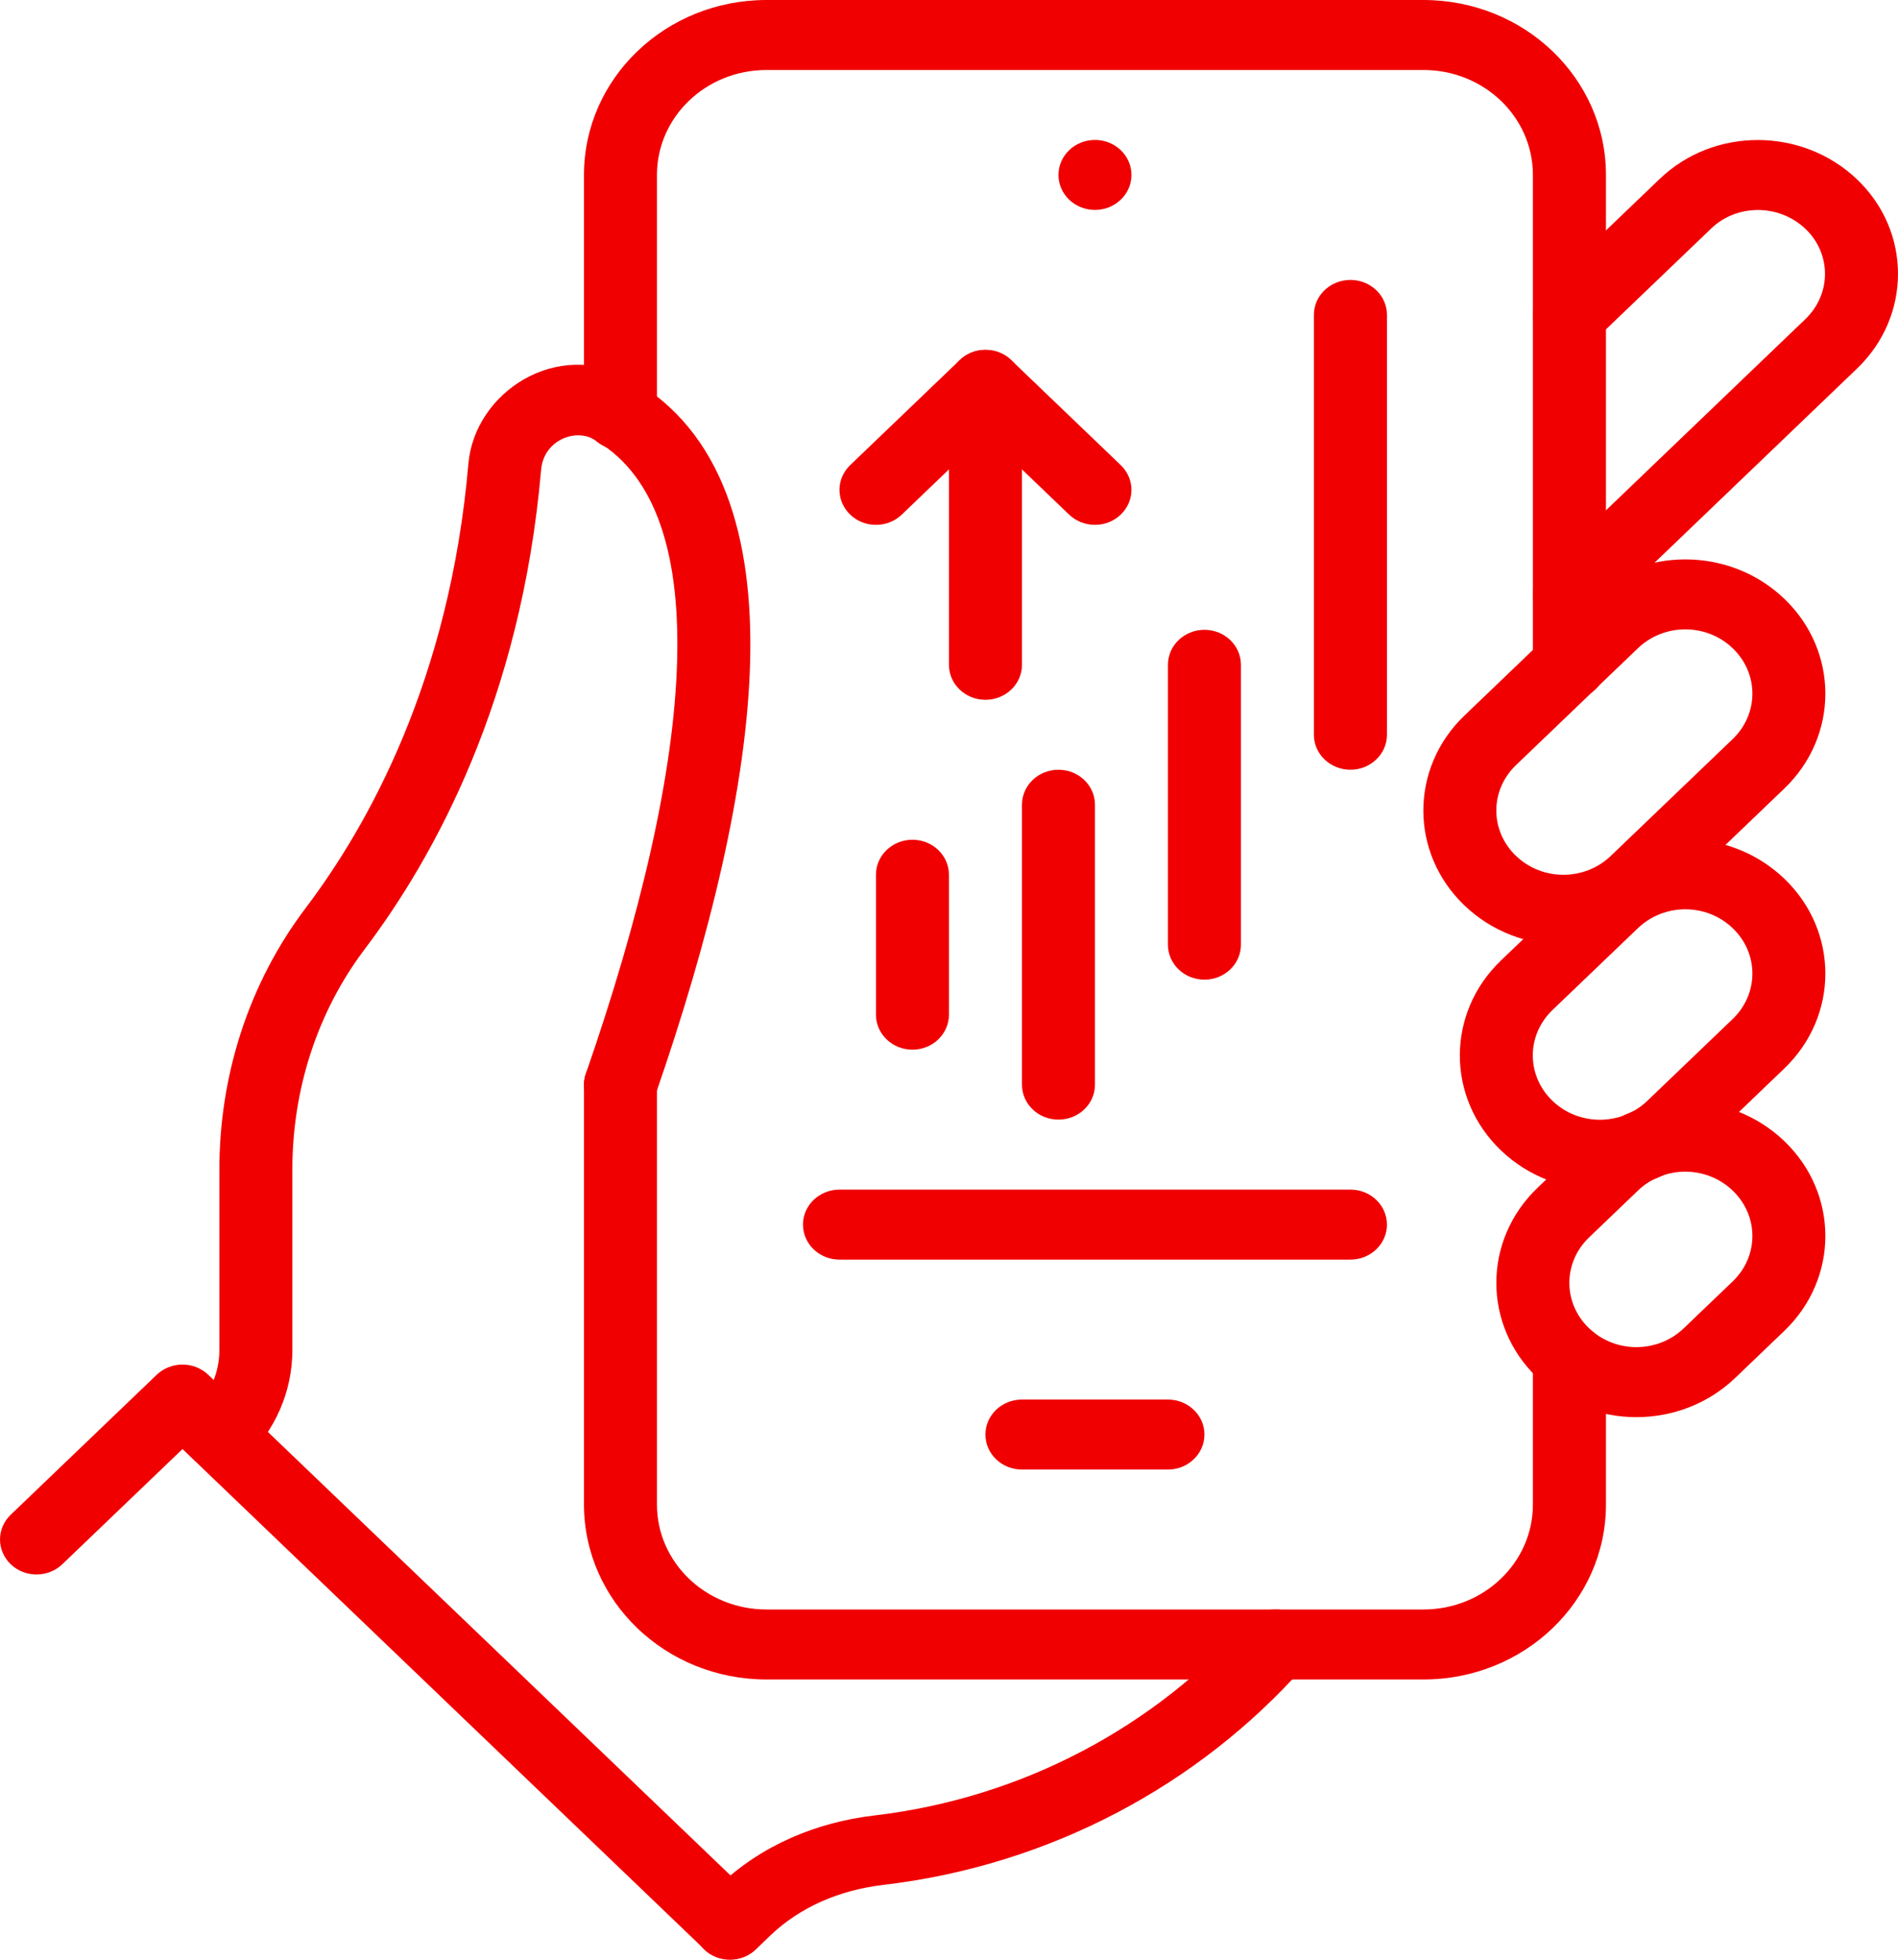
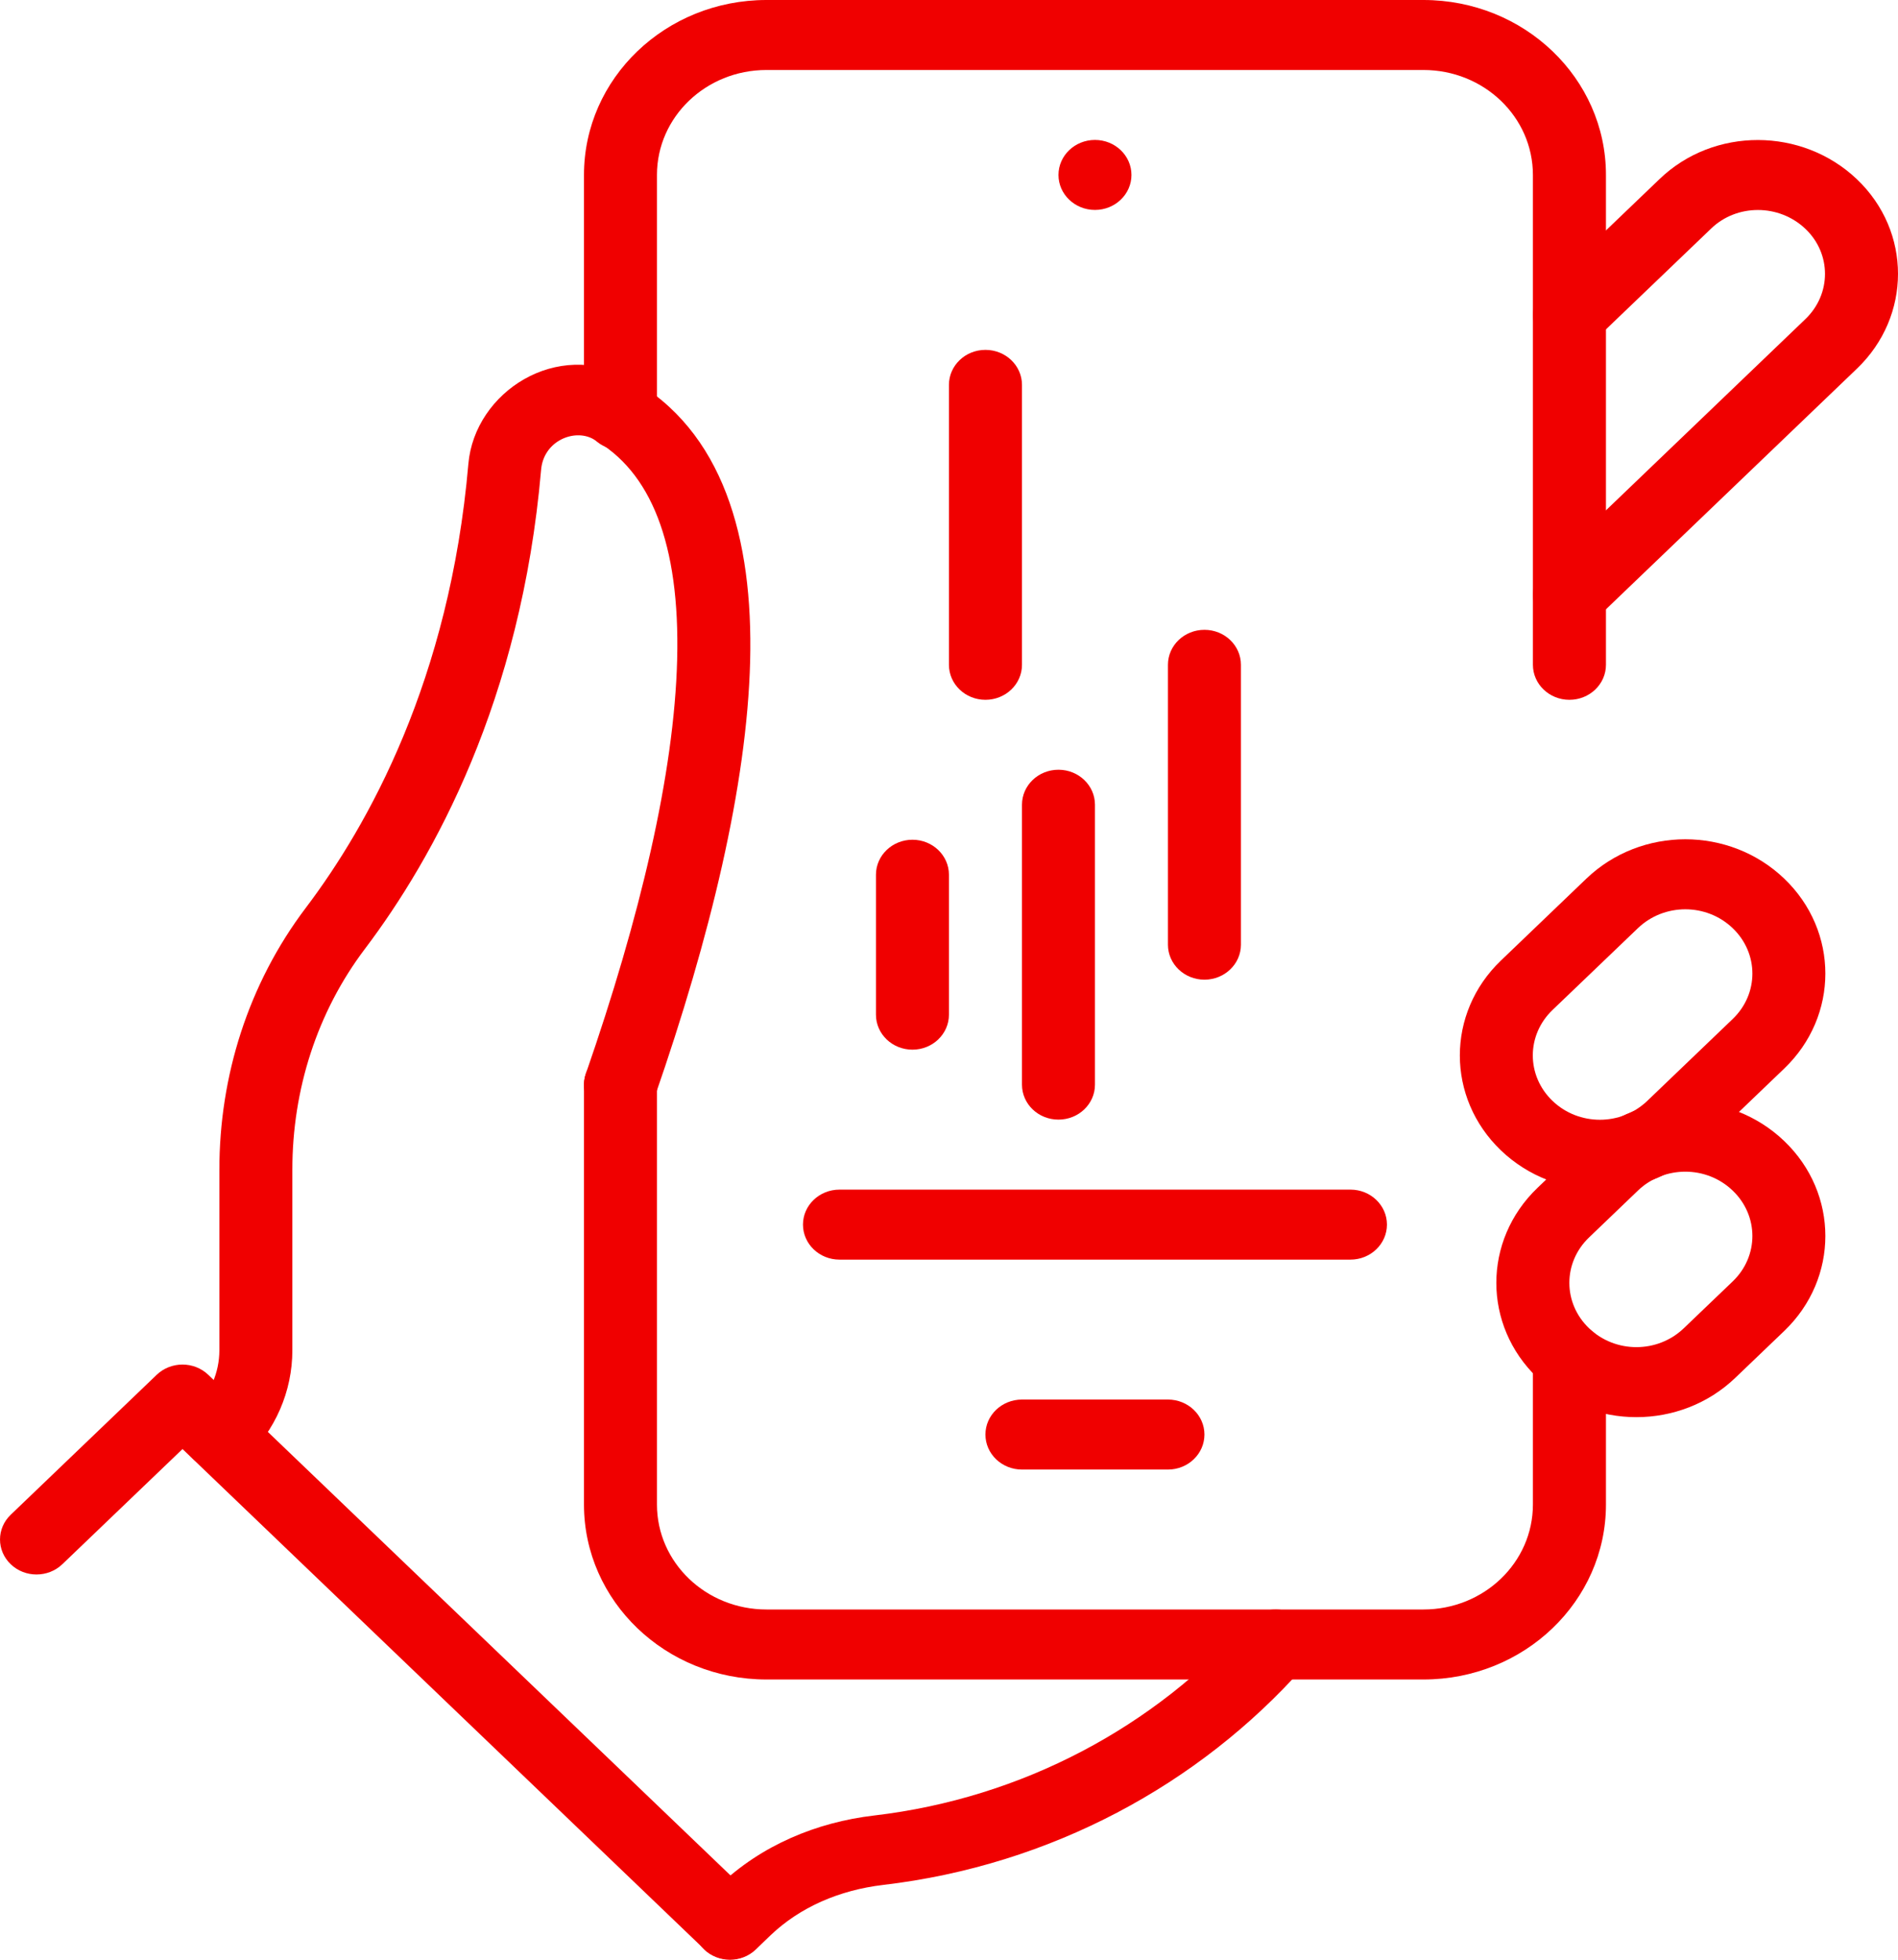
<svg xmlns="http://www.w3.org/2000/svg" width="31" height="32" viewBox="0 0 31 32" fill="none">
  <path d="M18.48 2.857C18.48 3.172 18.213 3.428 17.884 3.428C17.555 3.428 17.288 3.172 17.288 2.857C17.288 2.541 17.555 2.285 17.884 2.285C18.213 2.285 18.48 2.541 18.48 2.857Z" fill="#F00000" />
  <path fill-rule="evenodd" clip-rule="evenodd" d="M16.095 23.424C16.095 23.109 16.362 22.853 16.692 22.853H19.076C19.405 22.853 19.672 23.109 19.672 23.424C19.672 23.74 19.405 23.996 19.076 23.996H16.692C16.362 23.996 16.095 23.74 16.095 23.424Z" fill="#F00000" />
  <path fill-rule="evenodd" clip-rule="evenodd" d="M28.3 19.441C27.871 19.029 27.181 19.029 26.752 19.441L25.954 20.206C25.525 20.617 25.525 21.278 25.954 21.689C26.383 22.1 27.072 22.1 27.501 21.689L28.3 20.924C28.729 20.513 28.729 19.852 28.3 19.441ZM25.909 18.633C26.804 17.775 28.248 17.775 29.143 18.633C30.037 19.49 30.037 20.874 29.143 21.732L28.344 22.497C27.45 23.355 26.005 23.355 25.11 22.497C24.216 21.64 24.216 20.256 25.11 19.398C25.11 19.398 25.11 19.398 25.11 19.398L25.909 18.633Z" fill="#F00000" />
  <path fill-rule="evenodd" clip-rule="evenodd" d="M28.3 15.156C27.871 14.745 27.181 14.745 26.752 15.156L25.357 16.492C24.928 16.904 24.928 17.564 25.357 17.976C25.786 18.387 26.476 18.387 26.905 17.976L28.3 16.639C28.729 16.228 28.729 15.567 28.3 15.156ZM25.909 14.348C26.804 13.49 28.248 13.49 29.143 14.348C30.037 15.205 30.037 16.589 29.143 17.447L27.748 18.784C26.853 19.641 25.409 19.641 24.514 18.784C23.62 17.926 23.62 16.542 24.514 15.685L25.909 14.348Z" fill="#F00000" />
-   <path fill-rule="evenodd" clip-rule="evenodd" d="M28.3 10.585C27.871 10.174 27.181 10.174 26.752 10.585L24.761 12.493C24.332 12.904 24.332 13.565 24.761 13.976C25.19 14.387 25.88 14.387 26.309 13.976L28.3 12.068C28.729 11.657 28.729 10.996 28.3 10.585ZM25.909 9.777C26.804 8.92 28.248 8.92 29.143 9.777C30.037 10.634 30.037 12.019 29.143 12.876L27.152 14.784C26.257 15.642 24.813 15.642 23.918 14.784C23.024 13.927 23.024 12.543 23.918 11.685L25.909 9.777Z" fill="#F00000" />
  <path fill-rule="evenodd" clip-rule="evenodd" d="M27.101 2.928C27.993 2.066 29.437 2.08 30.327 2.925C31.225 3.778 31.223 5.164 30.329 6.02L26.055 10.117C25.822 10.34 25.445 10.34 25.212 10.117C24.979 9.893 24.979 9.532 25.212 9.309L29.486 5.212C29.916 4.8 29.913 4.141 29.488 3.737C29.055 3.326 28.366 3.328 27.947 3.733L27.945 3.735L26.055 5.546C25.822 5.769 25.445 5.769 25.212 5.546C24.979 5.323 24.979 4.961 25.212 4.738L27.101 2.928Z" fill="#F00000" />
  <path fill-rule="evenodd" clip-rule="evenodd" d="M7.65 7.574C7.753 6.398 9.103 5.527 10.283 6.178C11.817 7.028 12.302 8.798 12.252 10.796C12.2 12.826 11.598 15.305 10.7 17.892C10.596 18.191 10.258 18.353 9.946 18.253C9.633 18.154 9.465 17.83 9.569 17.531C10.452 14.986 11.013 12.632 11.06 10.768C11.108 8.874 10.627 7.689 9.687 7.168C9.377 6.997 8.879 7.2 8.838 7.669C8.512 11.441 7.08 14.012 5.961 15.493C5.176 16.53 4.775 17.799 4.775 19.099V22.047C4.775 22.72 4.497 23.356 4.004 23.828C3.771 24.052 3.394 24.052 3.161 23.828C2.928 23.605 2.928 23.244 3.161 23.02C3.432 22.761 3.583 22.415 3.583 22.047V19.099C3.583 17.577 4.052 16.069 4.996 14.822M7.65 7.574C7.345 11.103 6.011 13.48 4.996 14.822Z" fill="#F00000" />
  <path fill-rule="evenodd" clip-rule="evenodd" d="M10.134 17.14C10.463 17.14 10.73 17.396 10.73 17.711V24.567C10.73 25.514 11.53 26.281 12.519 26.281H23.249C24.237 26.281 25.037 25.514 25.037 24.567V22.185C25.037 21.869 25.304 21.613 25.633 21.613C25.963 21.613 26.23 21.869 26.23 22.185V24.567C26.23 26.145 24.896 27.424 23.249 27.424H12.519C10.872 27.424 9.538 26.145 9.538 24.567V17.711C9.538 17.396 9.805 17.14 10.134 17.14Z" fill="#F00000" />
  <path fill-rule="evenodd" clip-rule="evenodd" d="M9.538 2.857C9.538 1.278 10.872 0 12.519 0H23.249C24.896 0 26.23 1.278 26.23 2.857V10.855C26.23 11.171 25.963 11.427 25.633 11.427C25.304 11.427 25.037 11.171 25.037 10.855V2.857C25.037 1.91 24.237 1.143 23.249 1.143H12.519C11.53 1.143 10.73 1.91 10.73 2.857V6.776C10.73 7.091 10.463 7.347 10.134 7.347C9.805 7.347 9.538 7.091 9.538 6.776V2.857Z" fill="#F00000" />
  <path fill-rule="evenodd" clip-rule="evenodd" d="M21.221 26.417C21.472 26.622 21.502 26.983 21.288 27.223C19.586 29.138 17.163 30.458 14.421 30.779C13.713 30.863 13.067 31.14 12.582 31.604L12.344 31.833C12.111 32.056 11.734 32.056 11.501 31.833C11.268 31.61 11.268 31.248 11.501 31.025L11.739 30.796C12.435 30.129 13.339 29.755 14.276 29.645C16.708 29.36 18.864 28.189 20.381 26.482C20.594 26.242 20.971 26.213 21.221 26.417Z" fill="#F00000" />
  <path fill-rule="evenodd" clip-rule="evenodd" d="M2.559 22.449C2.792 22.226 3.169 22.226 3.402 22.449L12.344 31.019C12.577 31.242 12.577 31.604 12.344 31.827C12.111 32.05 11.734 32.05 11.501 31.827L2.981 23.661L1.018 25.542C0.785 25.765 0.407 25.765 0.175 25.542C-0.058 25.319 -0.058 24.957 0.175 24.734L2.559 22.449Z" fill="#F00000" />
  <path fill-rule="evenodd" clip-rule="evenodd" d="M14.903 13.712C15.232 13.712 15.499 13.968 15.499 14.283V16.569C15.499 16.884 15.232 17.14 14.903 17.14C14.574 17.14 14.307 16.884 14.307 16.569V14.283C14.307 13.968 14.574 13.712 14.903 13.712Z" fill="#F00000" />
  <path fill-rule="evenodd" clip-rule="evenodd" d="M17.288 12.569C17.617 12.569 17.884 12.825 17.884 13.14V17.711C17.884 18.027 17.617 18.282 17.288 18.282C16.958 18.282 16.692 18.027 16.692 17.711V13.14C16.692 12.825 16.958 12.569 17.288 12.569Z" fill="#F00000" />
  <path fill-rule="evenodd" clip-rule="evenodd" d="M19.672 10.284C20.001 10.284 20.268 10.54 20.268 10.855V15.426C20.268 15.741 20.001 15.997 19.672 15.997C19.343 15.997 19.076 15.741 19.076 15.426V10.855C19.076 10.54 19.343 10.284 19.672 10.284Z" fill="#F00000" />
-   <path fill-rule="evenodd" clip-rule="evenodd" d="M22.057 4.571C22.386 4.571 22.653 4.826 22.653 5.142V11.998C22.653 12.313 22.386 12.569 22.057 12.569C21.727 12.569 21.46 12.313 21.46 11.998V5.142C21.46 4.826 21.727 4.571 22.057 4.571Z" fill="#F00000" />
  <path fill-rule="evenodd" clip-rule="evenodd" d="M13.115 19.996C13.115 19.681 13.382 19.425 13.711 19.425H22.057C22.386 19.425 22.653 19.681 22.653 19.996C22.653 20.312 22.386 20.568 22.057 20.568H13.711C13.382 20.568 13.115 20.312 13.115 19.996Z" fill="#F00000" />
-   <path fill-rule="evenodd" clip-rule="evenodd" d="M15.674 5.881C15.907 5.657 16.284 5.657 16.517 5.881L18.305 7.595C18.538 7.818 18.538 8.179 18.305 8.403C18.073 8.626 17.695 8.626 17.462 8.403L16.095 7.093L14.729 8.403C14.496 8.626 14.118 8.626 13.886 8.403C13.653 8.179 13.653 7.818 13.886 7.595L15.674 5.881Z" fill="#F00000" />
  <path fill-rule="evenodd" clip-rule="evenodd" d="M16.095 5.713C16.425 5.713 16.692 5.969 16.692 6.285V10.855C16.692 11.171 16.425 11.427 16.095 11.427C15.766 11.427 15.499 11.171 15.499 10.855V6.285C15.499 5.969 15.766 5.713 16.095 5.713Z" fill="#F00000" />
</svg>